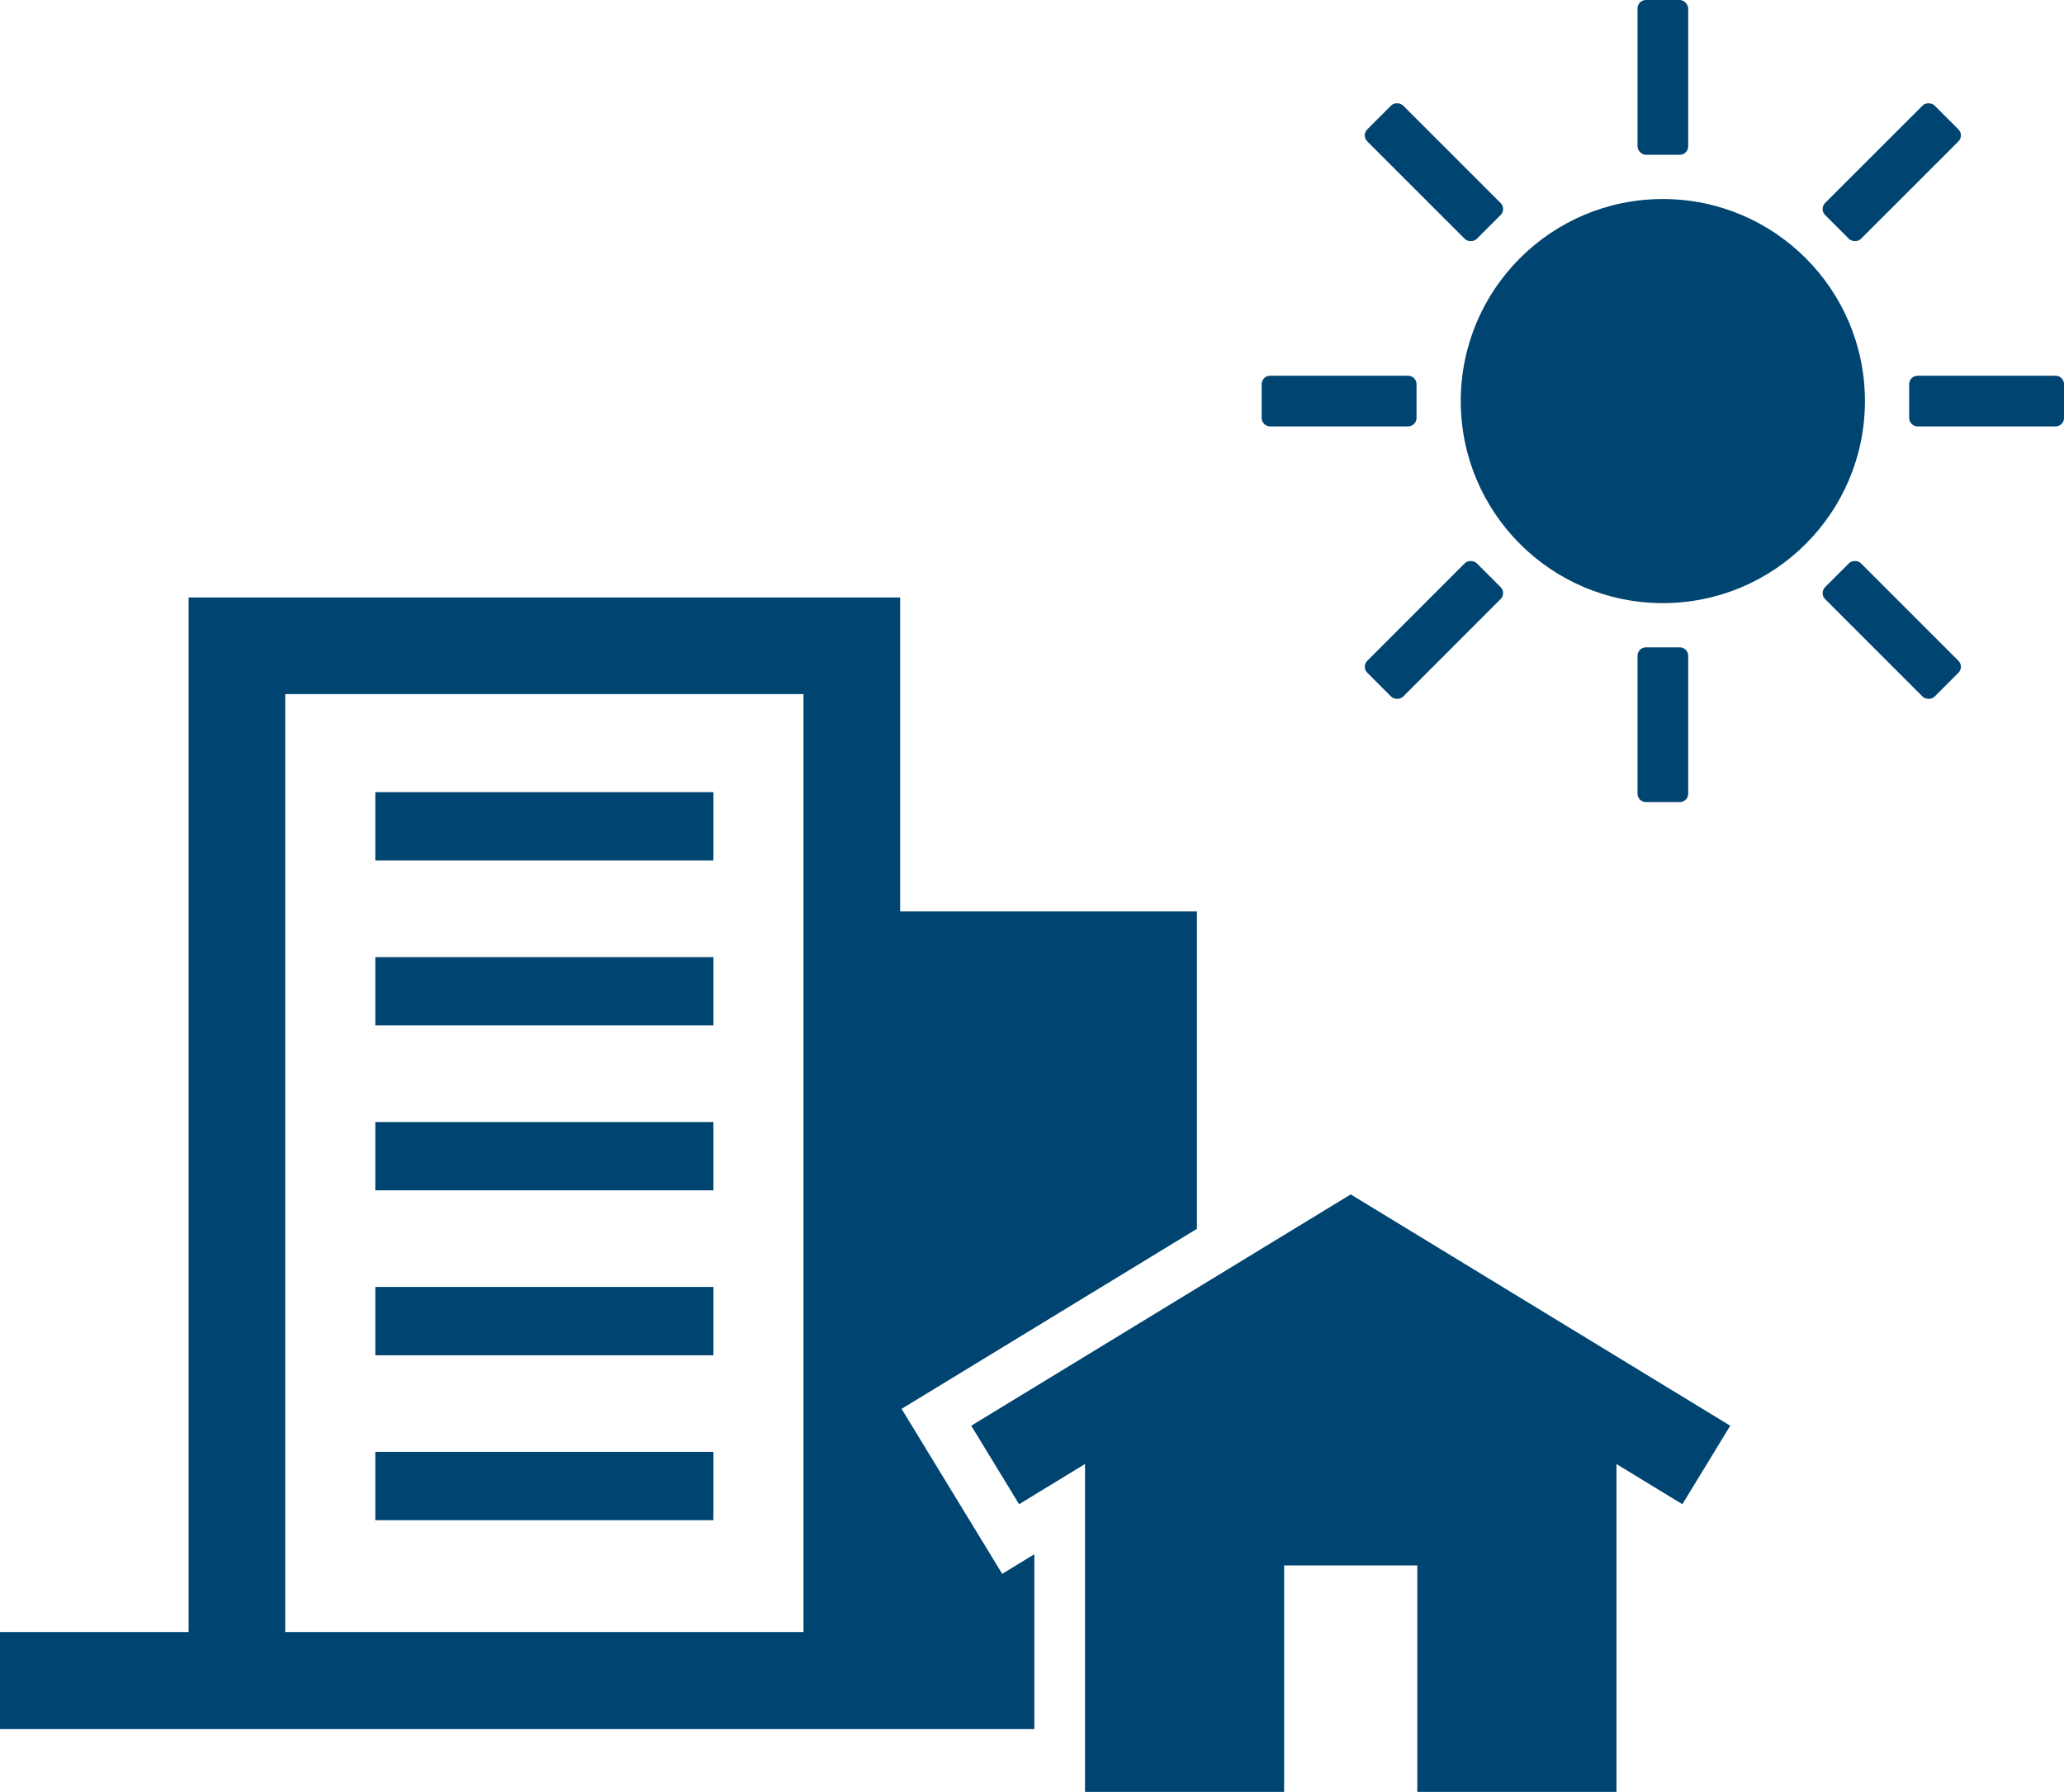
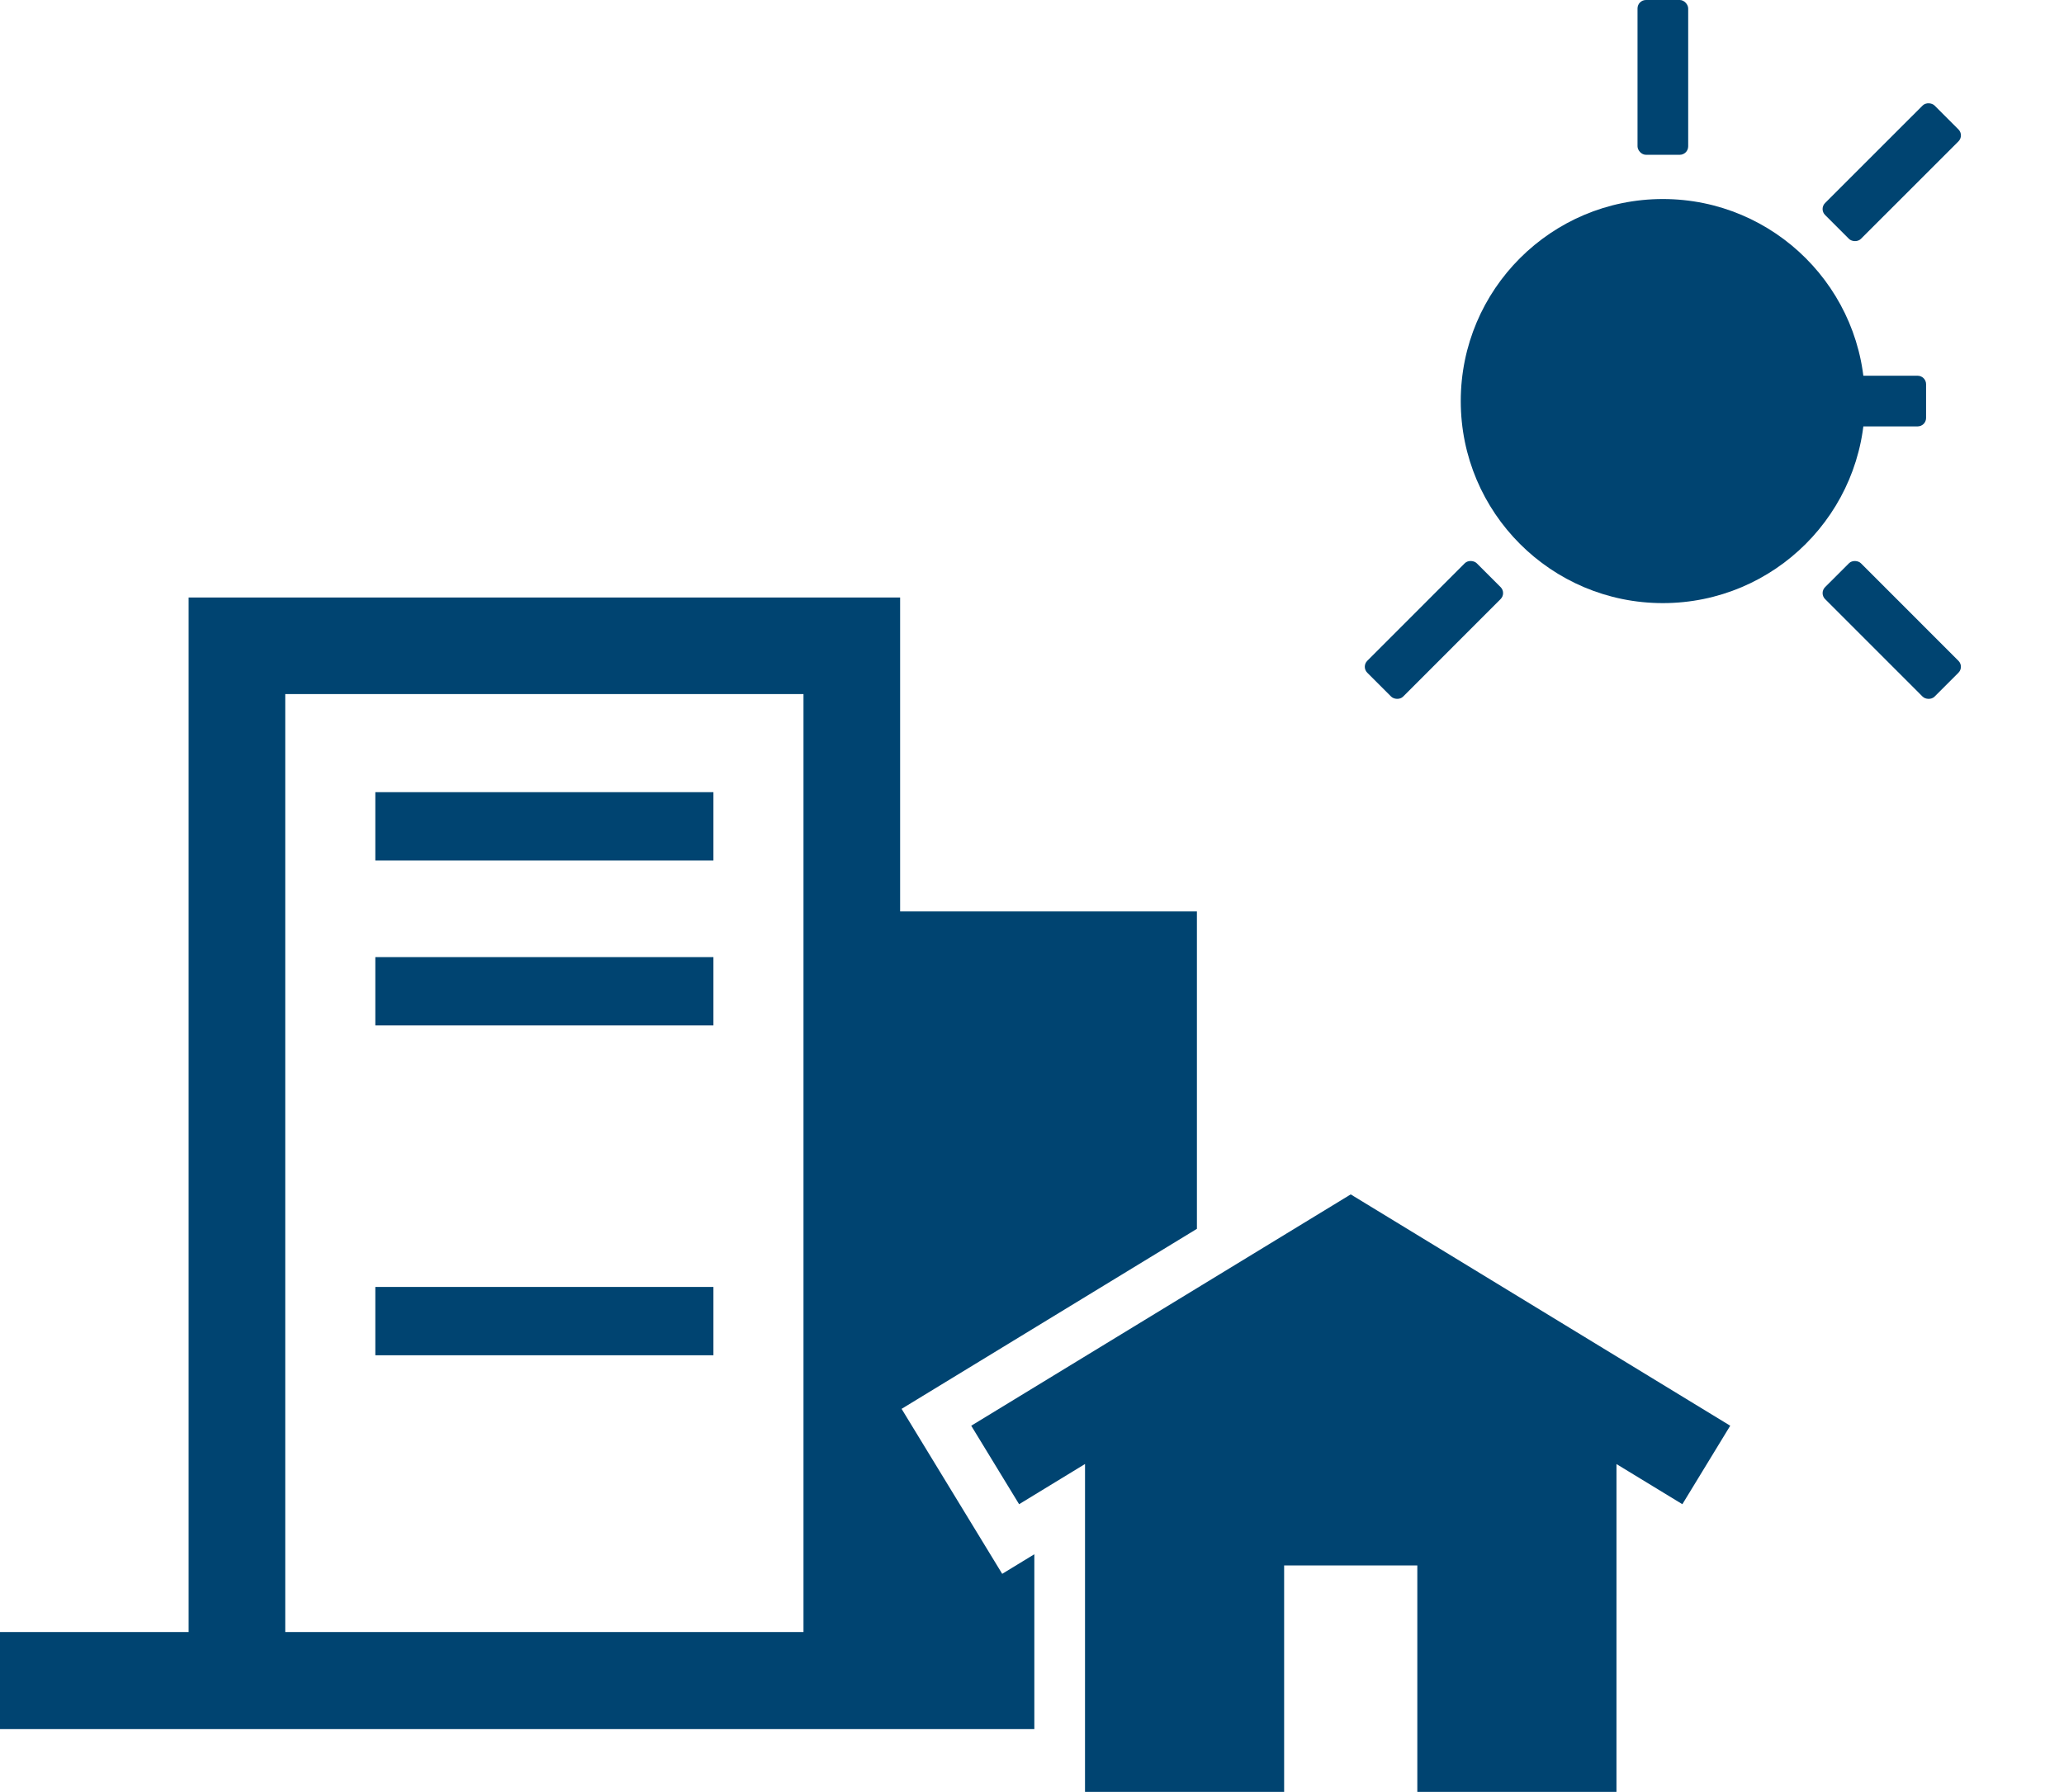
<svg xmlns="http://www.w3.org/2000/svg" id="_レイヤー_2" data-name="レイヤー 2" width="110.276" height="95.759" viewBox="0 0 110.276 95.759">
  <g id="_レイヤー_1-2" data-name="レイヤー 1">
    <g>
      <g>
        <path d="M48.171,75.288l15.778-9.62v-16.962h-15.857v-16.776H10.078v55.286H0v5.185h55.263l0-9.343-1.717,1.047-5.376-8.817ZM42.929,87.216H15.24v-50.124h27.689v50.124Z" style="fill: #004471; stroke-width: 0px;" />
        <polygon points="72.167 63.828 51.891 76.19 54.449 80.384 57.971 78.236 57.97 95.759 68.609 95.759 68.609 83.656 75.725 83.656 75.725 95.759 86.365 95.759 86.366 78.239 89.886 80.384 92.443 76.19 72.167 63.828" style="fill: #004471; stroke-width: 0px;" />
        <rect x="20.052" y="42.333" width="18.065" height="3.651" style="fill: #004471; stroke-width: 0px;" />
        <rect x="20.052" y="51.147" width="18.065" height="3.651" style="fill: #004471; stroke-width: 0px;" />
-         <rect x="20.052" y="59.96" width="18.065" height="3.651" style="fill: #004471; stroke-width: 0px;" />
        <rect x="20.052" y="68.774" width="18.065" height="3.651" style="fill: #004471; stroke-width: 0px;" />
-         <rect x="20.052" y="77.587" width="18.065" height="3.651" style="fill: #004471; stroke-width: 0px;" />
      </g>
      <g>
        <path d="M99.64,21.433c0,5.963-4.834,10.797-10.797,10.797-5.963,0-10.797-4.834-10.797-10.797s4.834-10.797,10.797-10.797c5.963,0,10.797,4.834,10.797,10.797Z" style="fill: #004471; stroke-width: 0px;" />
        <rect x="87.49" width="2.707" height="8.272" rx=".451" ry=".451" style="fill: #004471; stroke-width: 0px;" />
-         <rect x="75.259" y="5.066" width="2.708" height="8.273" rx=".451" ry=".451" transform="translate(15.932 56.869) rotate(-45)" style="fill: #004471; stroke-width: 0px;" />
-         <path d="M67.862,20.079h7.369c.249,0,.452.202.452.452v1.805c0,.249-.202.451-.451.451h-7.37c-.249,0-.452-.202-.452-.452v-1.805c0-.249.202-.451.451-.451Z" style="fill: #004471; stroke-width: 0px;" />
        <rect x="72.477" y="32.31" width="8.272" height="2.707" rx=".451" ry=".451" transform="translate(-1.355 64.056) rotate(-45.017)" style="fill: #004471; stroke-width: 0px;" />
-         <path d="M87.941,34.593h1.805c.249,0,.451.202.451.451v7.37c0,.249-.202.451-.451.451h-1.805c-.249,0-.451-.202-.451-.451v-7.369c0-.249.202-.452.452-.452Z" style="fill: #004471; stroke-width: 0px;" />
        <rect x="99.72" y="29.528" width="2.707" height="8.272" rx=".451" ry=".451" transform="translate(5.793 81.316) rotate(-44.992)" style="fill: #004471; stroke-width: 0px;" />
-         <path d="M102.455,20.079h7.37c.249,0,.452.202.452.452v1.805c0,.249-.202.451-.451.451h-7.37c-.249,0-.452-.202-.452-.452v-1.805c0-.249.202-.451.451-.451Z" style="fill: #004471; stroke-width: 0px;" />
+         <path d="M102.455,20.079c.249,0,.452.202.452.452v1.805c0,.249-.202.451-.451.451h-7.37c-.249,0-.452-.202-.452-.452v-1.805c0-.249.202-.451.451-.451Z" style="fill: #004471; stroke-width: 0px;" />
        <rect x="96.938" y="7.849" width="8.272" height="2.708" rx=".451" ry=".451" transform="translate(23.087 74.154) rotate(-44.992)" style="fill: #004471; stroke-width: 0px;" />
      </g>
    </g>
  </g>
</svg>